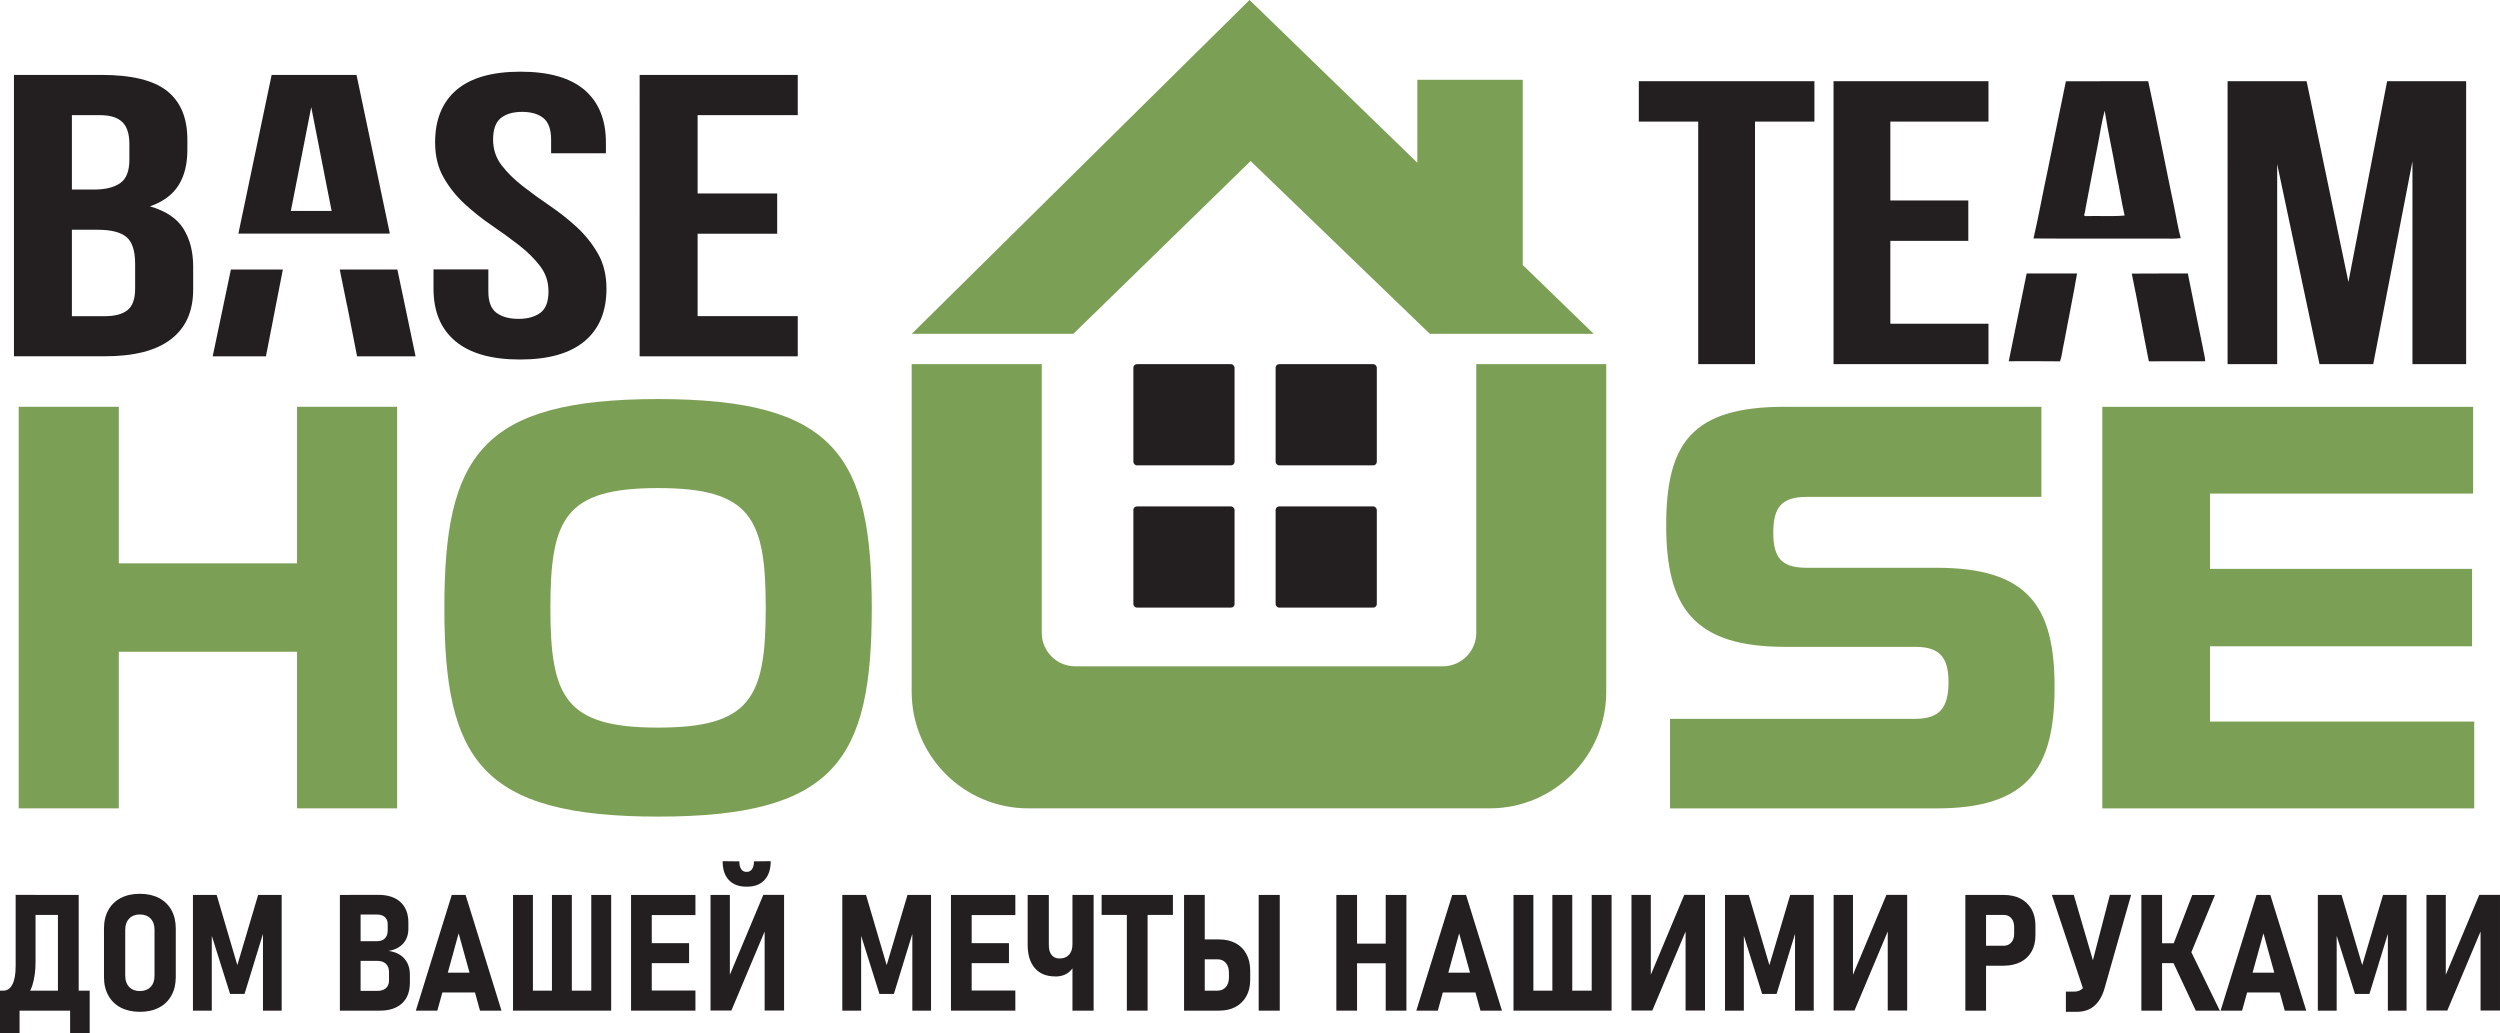
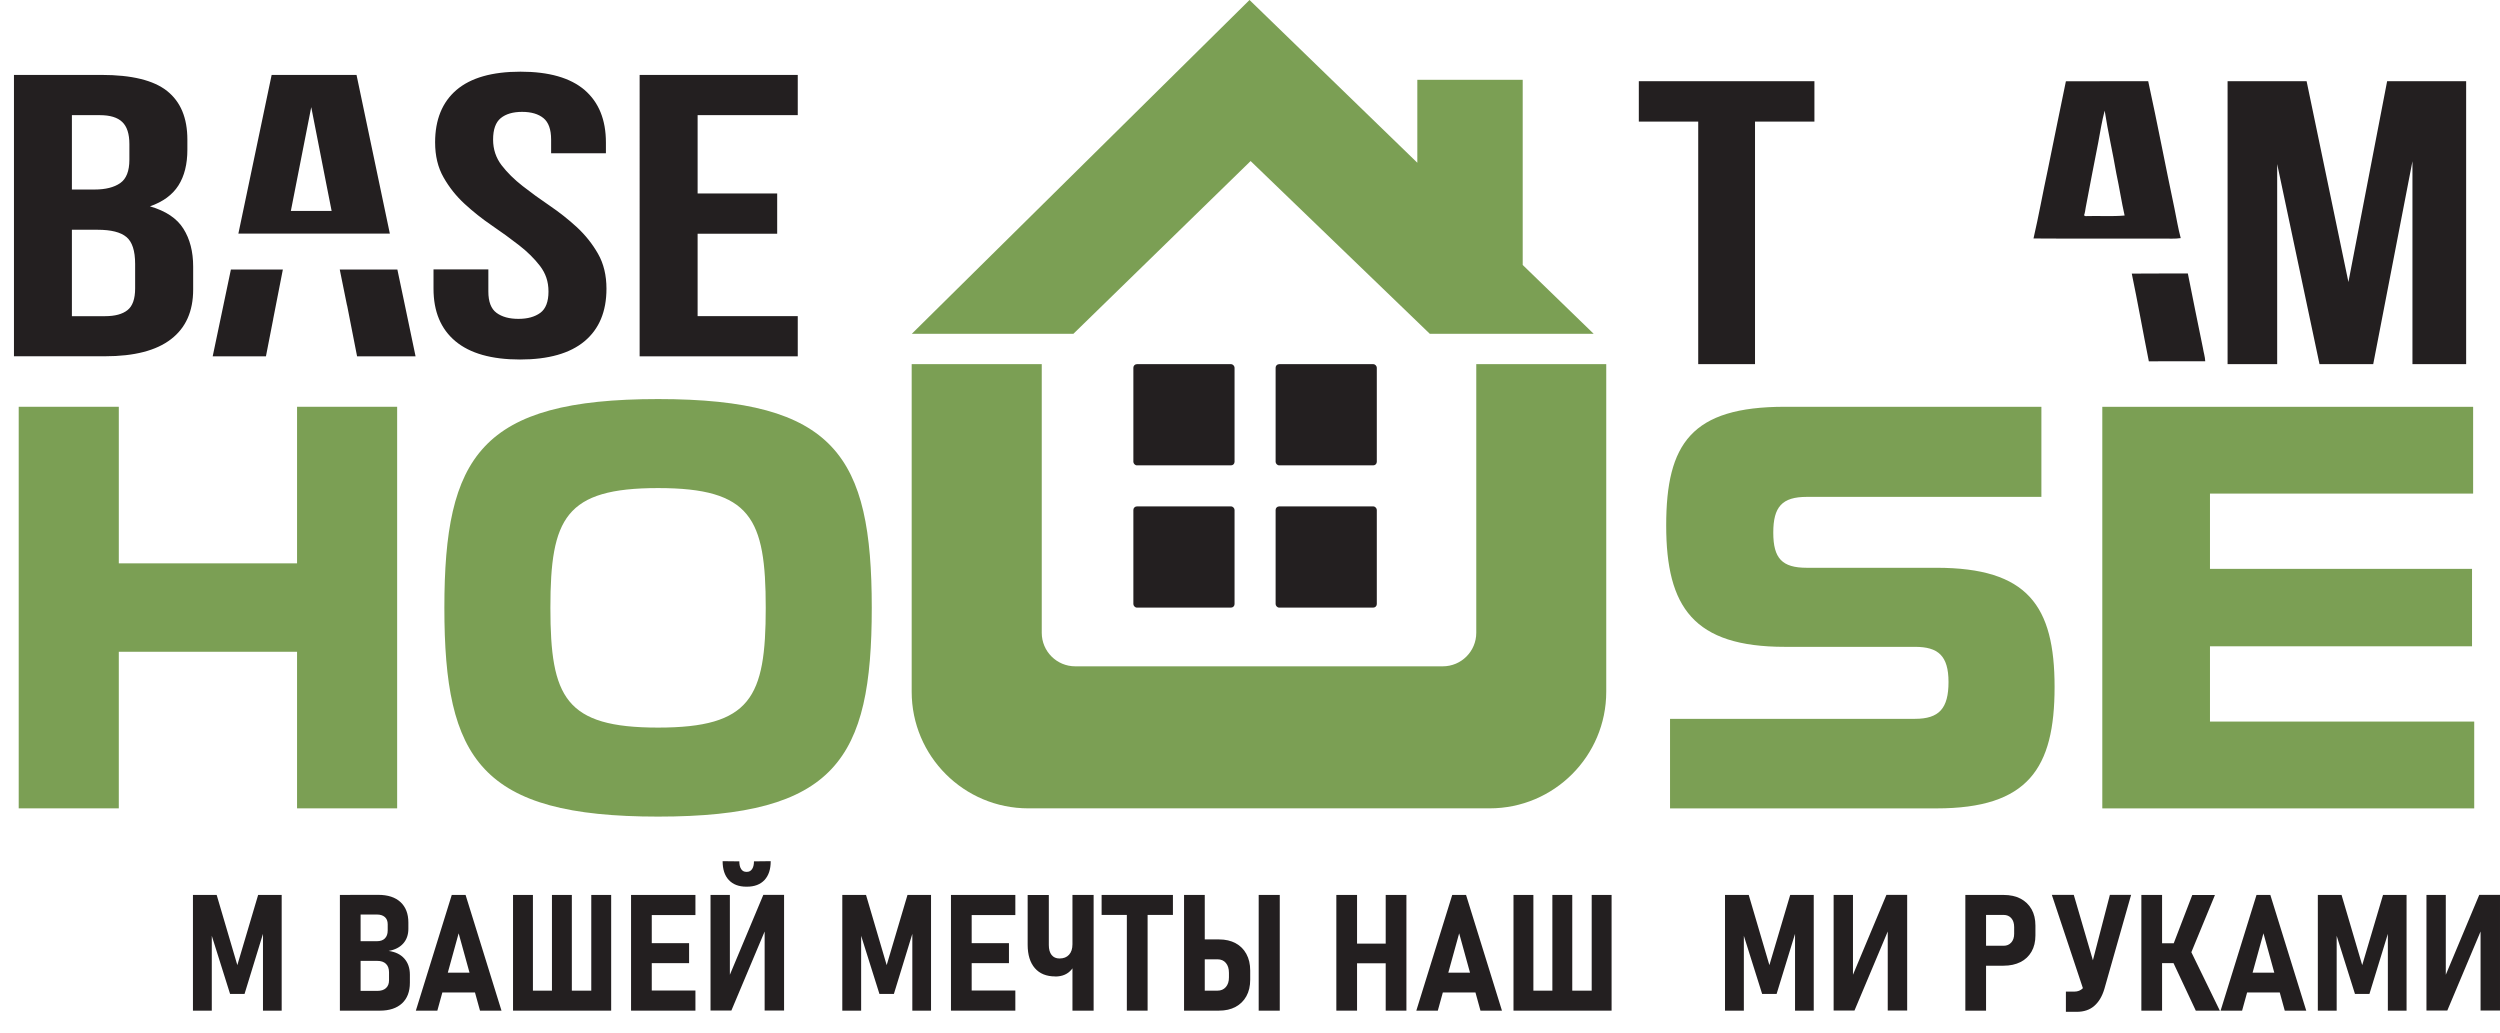
<svg xmlns="http://www.w3.org/2000/svg" id="_Слой_2" data-name="Слой 2" viewBox="0 0 547.97 226.42">
  <defs>
    <style>
      .cls-1 {
        fill: #7b9f54;
      }

      .cls-2 {
        fill: #231f20;
      }
    </style>
  </defs>
  <g id="Layer_1" data-name="Layer 1">
    <g>
      <g>
        <path class="cls-2" d="m359.21,17.8h38.49v8.86h-13.02v53.16h-12.45V26.66h-13.02v-8.86Z" />
-         <path class="cls-2" d="m414.34,43.94h17.09v8.86h-17.09v18.16h21.51v8.86h-33.96V17.8h33.96v8.86h-21.51v17.28Z" />
        <path class="cls-2" d="m514.74,61.84l8.49-44.04h17.32v62.02h-11.77v-44.48l-8.6,44.48h-11.77l-9.28-43.86v43.86h-10.87V17.8h17.32l9.17,44.04Z" />
        <g>
-           <path class="cls-2" d="m452.83,17.82c6.01-.04,12.02,0,18.03-.02,2.03,9.29,3.79,18.61,5.76,27.91.45,2.16.79,4.34,1.37,6.48-1.25.2-2.53.08-3.79.11-9.49-.02-18.99.04-28.48-.03,1.15-4.98,2.04-10,3.12-14.99,1.33-6.49,2.63-12.98,3.98-19.46Zm7.11,13.26c-.95,4.81-1.87,9.61-2.78,14.42-.1.57-.15,1.15-.37,1.71.08.04.25.12.33.16,2.85-.1,5.73.12,8.57-.13-.69-3.05-1.15-6.14-1.81-9.2-.79-4.6-1.85-9.18-2.56-13.79-.6,2.25-.96,4.54-1.38,6.82Z" />
-           <path class="cls-2" d="m444.22,59.94c3.68.02,7.37.02,11.05,0-.87,5.12-1.95,10.21-2.89,15.32-.32,1.31-.39,2.66-.84,3.94-3.75-.06-7.5-.02-11.25-.02,1.31-6.41,2.61-12.83,3.93-19.25Z" />
+           <path class="cls-2" d="m452.83,17.82c6.01-.04,12.02,0,18.03-.02,2.03,9.29,3.79,18.61,5.76,27.91.45,2.16.79,4.34,1.37,6.48-1.25.2-2.53.08-3.79.11-9.49-.02-18.99.04-28.48-.03,1.15-4.98,2.04-10,3.12-14.99,1.33-6.49,2.63-12.98,3.98-19.46Zm7.11,13.26c-.95,4.81-1.87,9.61-2.78,14.42-.1.57-.15,1.15-.37,1.71.08.04.25.12.33.16,2.85-.1,5.73.12,8.57-.13-.69-3.05-1.15-6.14-1.81-9.2-.79-4.6-1.85-9.18-2.56-13.79-.6,2.25-.96,4.54-1.38,6.82" />
          <path class="cls-2" d="m467.26,59.97c4.1-.05,8.19,0,12.29-.03,1.06,5.44,2.2,10.88,3.3,16.32.15.98.47,1.93.51,2.92-4.12.01-8.24-.02-12.36.02-1.28-6.4-2.41-12.83-3.74-19.22Z" />
        </g>
      </g>
      <g>
-         <path class="cls-2" d="m0,221.52v-4.38h18.28v4.38H0Zm0,4.9v-9.28h4.29v9.28H0Zm.3-6v-3.28h.42c.87,0,1.54-.46,2.01-1.39.47-.92.7-2.25.7-3.99v-15.61h4.36v14.69c0,1.94-.23,3.63-.68,5.07-.45,1.44-1.17,2.55-2.15,3.33-.98.78-2.28,1.18-3.88,1.18H.3Zm6.05-19.88v-4.38h8.41v4.38H6.35Zm6.35,20.98v-25.36h4.55v25.36h-4.55Zm2.67,4.9v-9.28h4.29v9.28h-4.29Z" />
-         <path class="cls-2" d="m30.66,221.78c-1.6,0-3-.31-4.18-.92-1.18-.62-2.09-1.5-2.73-2.65-.64-1.15-.96-2.5-.96-4.06v-10.61c0-1.57.32-2.93.96-4.07.64-1.15,1.55-2.03,2.73-2.64,1.18-.62,2.57-.92,4.18-.92s3,.31,4.18.92c1.18.62,2.09,1.5,2.73,2.64s.96,2.5.96,4.07v10.61c0,1.56-.32,2.91-.96,4.06-.64,1.15-1.55,2.04-2.73,2.65-1.18.62-2.57.92-4.18.92Zm0-4.55c.99,0,1.77-.3,2.35-.9.58-.6.86-1.41.86-2.43v-10.13c0-1.02-.29-1.84-.86-2.43-.58-.6-1.36-.9-2.35-.9s-1.76.3-2.34.9c-.58.6-.87,1.41-.87,2.43v10.13c0,1.02.29,1.83.87,2.43.58.6,1.36.9,2.34.9Z" />
        <path class="cls-2" d="m52.01,211.58l4.57-15.42h5.16v25.36h-4.1v-18.7l.23,1.12-4.27,13.92h-3.17l-4.27-13.57.26-1.47v18.7h-4.13v-25.36h5.2l4.54,15.42Z" />
        <path class="cls-2" d="m74.5,221.52v-25.36h4.54v25.36h-4.54Zm2.28,0v-4.33h5.93c.81,0,1.44-.2,1.89-.61.45-.41.67-.98.67-1.71v-1.75c0-.8-.22-1.42-.67-1.86-.45-.44-1.09-.65-1.93-.65h-5.9v-4.31h5.84c.76,0,1.34-.2,1.75-.61.41-.41.62-.99.62-1.75v-1.36c0-.69-.21-1.21-.63-1.58s-1-.55-1.74-.55h-5.84v-4.31h6.16c2.09,0,3.71.53,4.86,1.59,1.14,1.06,1.72,2.55,1.72,4.47v1.38c0,1.3-.38,2.38-1.13,3.22-.75.84-1.82,1.39-3.2,1.63,1.48.2,2.62.75,3.44,1.67.81.91,1.22,2.1,1.22,3.55v1.76c0,1.94-.57,3.44-1.72,4.51-1.15,1.06-2.76,1.6-4.86,1.6h-6.49Z" />
        <path class="cls-2" d="m91.15,221.52l7.87-25.36h3.03l7.87,25.36h-4.71l-4.68-16.95-4.67,16.95h-4.71Zm4.38-3.99v-4.33h10.12v4.33h-10.12Z" />
        <path class="cls-2" d="m112.45,221.52v-25.36h4.36v25.36h-4.36Zm2.22,0v-4.38h17.44v4.38h-17.44Zm6.31,0v-25.36h4.36v25.36h-4.36Zm8.62,0v-25.36h4.36v25.36h-4.36Z" />
        <path class="cls-2" d="m138.32,221.52v-25.36h4.54v25.36h-4.54Zm1.82-20.95v-4.41h12.29v4.41h-12.29Zm0,10.54v-4.38h10.9v4.38h-10.9Zm0,10.41v-4.41h12.29v4.41h-12.29Z" />
        <path class="cls-2" d="m171.86,221.5h-4.26v-18.77l.4.49-7.69,18.28h-4.57v-25.34h4.24v18.99l-.42-.49,7.75-18.51h4.55v25.34Zm-6.59-32.7l3.66-.04c0,1.78-.45,3.15-1.36,4.13-.91.97-2.19,1.46-3.84,1.46h-.14c-1.65,0-2.93-.49-3.84-1.46-.91-.97-1.36-2.35-1.36-4.13l3.66.04c0,.72.13,1.28.4,1.69.27.41.64.61,1.13.61h.14c.48,0,.85-.2,1.13-.61.27-.41.41-.97.41-1.69Z" />
        <path class="cls-2" d="m194.34,211.58l4.57-15.42h5.16v25.36h-4.1v-18.7l.23,1.12-4.27,13.92h-3.17l-4.27-13.57.26-1.47v18.7h-4.13v-25.36h5.2l4.54,15.42Z" />
        <path class="cls-2" d="m208.44,221.52v-25.36h4.54v25.36h-4.54Zm1.81-20.95v-4.41h12.3v4.41h-12.3Zm0,10.54v-4.38h10.9v4.38h-10.9Zm0,10.41v-4.41h12.3v4.41h-12.3Z" />
        <path class="cls-2" d="m231.29,214.02c-1.92,0-3.41-.6-4.46-1.81-1.05-1.21-1.58-2.92-1.58-5.14v-10.9h4.64v10.97c0,.94.2,1.67.61,2.18s.98.77,1.73.77c.9,0,1.59-.27,2.09-.82.5-.55.75-1.31.75-2.3v-2.56h1.12v3.57c0,1.92-.42,3.41-1.27,4.47-.85,1.06-2.06,1.59-3.63,1.59Zm3.78,7.5v-25.36h4.64v25.36h-4.64Z" />
        <path class="cls-2" d="m241.46,200.54v-4.38h15.63v4.38h-15.63Zm5.53,20.98v-23.25h4.55v23.25h-4.55Z" />
        <path class="cls-2" d="m259.53,221.52v-25.36h4.54v25.36h-4.54Zm2.2,0v-4.38h5.13c.76,0,1.36-.26,1.82-.78s.69-1.22.69-2.12v-1.01c0-.92-.23-1.64-.68-2.17-.45-.53-1.06-.79-1.83-.79h-5.13v-4.36h5.46c1.41,0,2.62.28,3.64.83,1.02.55,1.81,1.34,2.36,2.36.56,1.02.84,2.23.84,3.63v2.02c0,1.4-.28,2.6-.84,3.61-.56,1.01-1.35,1.79-2.37,2.34-1.02.55-2.23.82-3.63.82h-5.46Zm18.78-25.36v25.36h-4.62v-25.36h4.62Z" />
        <path class="cls-2" d="m292.91,221.52v-25.36h4.54v25.36h-4.54Zm2.13-10.38v-4.31h11.63v4.31h-11.63Zm8.69,10.38v-25.36h4.54v25.36h-4.54Z" />
        <path class="cls-2" d="m310.44,221.52l7.87-25.36h3.03l7.87,25.36h-4.71l-4.67-16.95-4.68,16.95h-4.71Zm4.38-3.99v-4.33h10.12v4.33h-10.12Z" />
        <path class="cls-2" d="m331.74,221.52v-25.36h4.36v25.36h-4.36Zm2.21,0v-4.38h17.44v4.38h-17.44Zm6.31,0v-25.36h4.36v25.36h-4.36Zm8.62,0v-25.36h4.36v25.36h-4.36Z" />
-         <path class="cls-2" d="m373.72,221.5h-4.26v-18.77l.4.49-7.69,18.28h-4.57v-25.34h4.24v18.99l-.42-.49,7.75-18.51h4.55v25.34Z" />
        <path class="cls-2" d="m387.82,211.58l4.57-15.42h5.16v25.36h-4.1v-18.7l.23,1.12-4.27,13.92h-3.17l-4.27-13.57.26-1.47v18.7h-4.13v-25.36h5.2l4.54,15.42Z" />
        <path class="cls-2" d="m418.03,221.5h-4.26v-18.77l.4.49-7.69,18.28h-4.57v-25.34h4.24v18.99l-.42-.49,7.75-18.51h4.55v25.34Z" />
        <path class="cls-2" d="m430.78,221.52v-25.36h4.54v25.36h-4.54Zm2.09-9.84v-4.38h6.3c.69,0,1.24-.23,1.67-.71.42-.47.64-1.1.64-1.89v-1.5c0-.83-.21-1.48-.63-1.95-.42-.48-.98-.71-1.67-.71h-6.3v-4.38h6.28c1.44,0,2.68.27,3.72.81,1.03.54,1.84,1.32,2.41,2.32s.85,2.2.85,3.58v2.16c0,1.37-.28,2.56-.85,3.55s-1.37,1.76-2.42,2.29-2.29.8-3.72.8h-6.28Z" />
        <path class="cls-2" d="m457.08,218.2l-7.34-22.05h4.81l5.41,18.51-2.88,3.54Zm10.03-22.05l-5.86,20.62c-.48,1.61-1.21,2.84-2.21,3.71-.99.87-2.28,1.3-3.85,1.3h-2.37v-4.43h1.85c.76,0,1.39-.25,1.89-.76.51-.51.89-1.24,1.16-2.19l4.74-18.25h4.64Z" />
        <path class="cls-2" d="m469.36,221.52v-25.36h4.54v25.36h-4.54Zm1.99-10.41v-4.36h7.83v4.36h-7.83Zm9.94,10.41l-5.25-11.2,4.01-2.16,6.51,13.36h-5.27Zm-1.8-10.81l-3.38-3.05,4.41-11.49h4.97l-6,14.55Z" />
        <path class="cls-2" d="m486.73,221.52l7.87-25.36h3.03l7.87,25.36h-4.71l-4.67-16.95-4.68,16.95h-4.71Zm4.38-3.99v-4.33h10.12v4.33h-10.12Z" />
        <path class="cls-2" d="m517.76,211.58l4.57-15.42h5.16v25.36h-4.1v-18.7l.23,1.12-4.27,13.92h-3.17l-4.27-13.57.26-1.47v18.7h-4.13v-25.36h5.2l4.54,15.42Z" />
        <path class="cls-2" d="m547.97,221.5h-4.26v-18.77l.4.49-7.69,18.28h-4.57v-25.34h4.24v18.99l-.42-.49,7.75-18.51h4.55v25.34Z" />
      </g>
      <path class="cls-1" d="m87.05,89.16v88.02h-21.94v-34.32H26.04v34.32H4.1v-88.02h21.94v34.32h39.07v-34.32h21.94Z" />
      <path class="cls-1" d="m97.4,133.23c0-33.23,7.95-45.76,46.84-45.76s46.84,12.53,46.84,45.76-7.95,45.76-46.84,45.76-46.84-12.52-46.84-45.76Zm23.24,0c0,19.63,3.25,26.25,23.6,26.25s23.6-6.62,23.6-26.25-3.25-26.25-23.6-26.25-23.6,6.62-23.6,26.25Z" />
      <path class="cls-1" d="m391.22,141.78c-19.99,0-26.01-8.67-26.01-26.61s5.54-26.01,26.01-26.01h56.23v19.75h-51.42c-5.42,0-7.35,2.17-7.35,7.83s1.93,7.71,7.35,7.71h28.42c19.99,0,25.89,8.31,25.89,26.13s-5.78,26.61-25.89,26.61h-58.4v-19.63h53.7c5.29,0,7.34-2.29,7.34-8.07s-2.29-7.71-7.34-7.71h-28.54Z" />
      <path class="cls-1" d="m541.84,141.66h-57.44v16.5h57.92v19.03h-81.52v-88.02h81.28v19.02h-57.68v16.5h57.44v16.98Z" />
      <path class="cls-1" d="m323.58,79.82v58.89c0,4.05-3.28,7.34-7.34,7.34h-80.56c-4.05,0-7.34-3.28-7.34-7.34v-58.89h-28.51v71.8c0,14.12,11.45,25.56,25.56,25.56h101.12c14.12,0,25.56-11.45,25.56-25.56v-71.8h-28.51Z" />
      <g>
        <rect class="cls-2" x="248.42" y="79.82" width="22.18" height="22.18" rx=".77" ry=".77" />
        <rect class="cls-2" x="279.6" y="79.82" width="22.18" height="22.18" rx=".77" ry=".77" />
        <rect class="cls-2" x="248.42" y="111" width="22.18" height="22.18" rx=".77" ry=".77" />
        <rect class="cls-2" x="279.6" y="111" width="22.18" height="22.18" rx=".77" ry=".77" />
      </g>
      <polygon class="cls-1" points="333.76 58.08 333.76 17.49 310.66 17.49 310.66 35.67 273.88 0 199.85 73.17 235.27 73.17 274.12 35.3 313.4 73.17 349.32 73.17 333.76 58.08" />
      <path class="cls-2" d="m22.24,16.42c6.62,0,11.42,1.17,14.38,3.52,2.97,2.36,4.45,5.9,4.45,10.67v2.2c0,3.17-.65,5.78-1.96,7.84-1.31,2.06-3.39,3.58-6.24,4.58,3.46,1,5.91,2.63,7.33,4.9,1.43,2.26,2.14,5.03,2.14,8.32v5.02c0,4.76-1.61,8.38-4.86,10.88-3.23,2.49-8.04,3.74-14.44,3.74H3.06V16.42h19.18Zm49.2,23.49l1.25,6.33h-8.94l4.47-22.76,3.22,16.43Zm12.16,2.48l-.88-4.19-4.57-21.77h-18.61l-5.44,25.96-1.85,8.81h33.2l-1.85-8.81Zm-67.84,7.97v18.94h7.28c2.15,0,3.8-.44,4.9-1.32,1.12-.88,1.68-2.47,1.68-4.76v-5.37c0-2.88-.64-4.85-1.91-5.9-1.26-1.06-3.37-1.59-6.3-1.59h-5.66Zm0-25.12v16.3h4.98c2.38,0,4.25-.47,5.6-1.4,1.35-.94,2.02-2.65,2.02-5.12v-3.44c0-2.23-.52-3.85-1.56-4.84-1.03-1-2.67-1.5-4.9-1.5h-6.13Zm75.33,52.87h-12.82l-2.19-11.18h-.02l-1.59-7.85h12.63l1.36,6.45h0l2.63,12.58Zm-31.2-8.2l-1.6,8.2h-11.67l3.99-19.03h11.39l-2.12,10.84h0Zm35.48-38.68c0-5,1.56-8.83,4.68-11.51,3.13-2.67,7.8-4.01,14.04-4.01s10.91,1.34,14.04,4.01c3.11,2.68,4.68,6.51,4.68,11.51v2.37h-12.01v-2.99c0-2.24-.56-3.8-1.68-4.72-1.12-.91-2.67-1.37-4.68-1.37s-3.56.46-4.68,1.37c-1.12.92-1.68,2.48-1.68,4.72,0,2.11.63,3.98,1.85,5.59,1.24,1.61,2.78,3.14,4.63,4.58,1.84,1.44,3.82,2.88,5.95,4.32,2.12,1.44,4.1,3.01,5.95,4.71,1.84,1.71,3.38,3.64,4.62,5.81,1.24,2.17,1.85,4.73,1.85,7.66,0,5-1.6,8.83-4.8,11.51-3.2,2.67-7.91,4.01-14.15,4.01s-10.96-1.34-14.16-4.01c-3.2-2.68-4.8-6.51-4.8-11.51v-4.23h12.02v4.85c0,2.23.59,3.79,1.79,4.67,1.19.88,2.79,1.32,4.8,1.32s3.59-.44,4.8-1.32c1.19-.88,1.79-2.44,1.79-4.67s-.63-3.98-1.85-5.6c-1.24-1.61-2.78-3.14-4.63-4.57-1.85-1.44-3.83-2.88-5.95-4.32-2.12-1.44-4.1-3.02-5.95-4.72-1.85-1.7-3.39-3.64-4.62-5.81-1.24-2.17-1.85-4.73-1.85-7.66h0Zm57.54,11.18h17.44v8.82h-17.44v18.06h21.95v8.81h-34.66V16.42h34.66v8.81h-21.95v17.18Z" />
    </g>
  </g>
</svg>